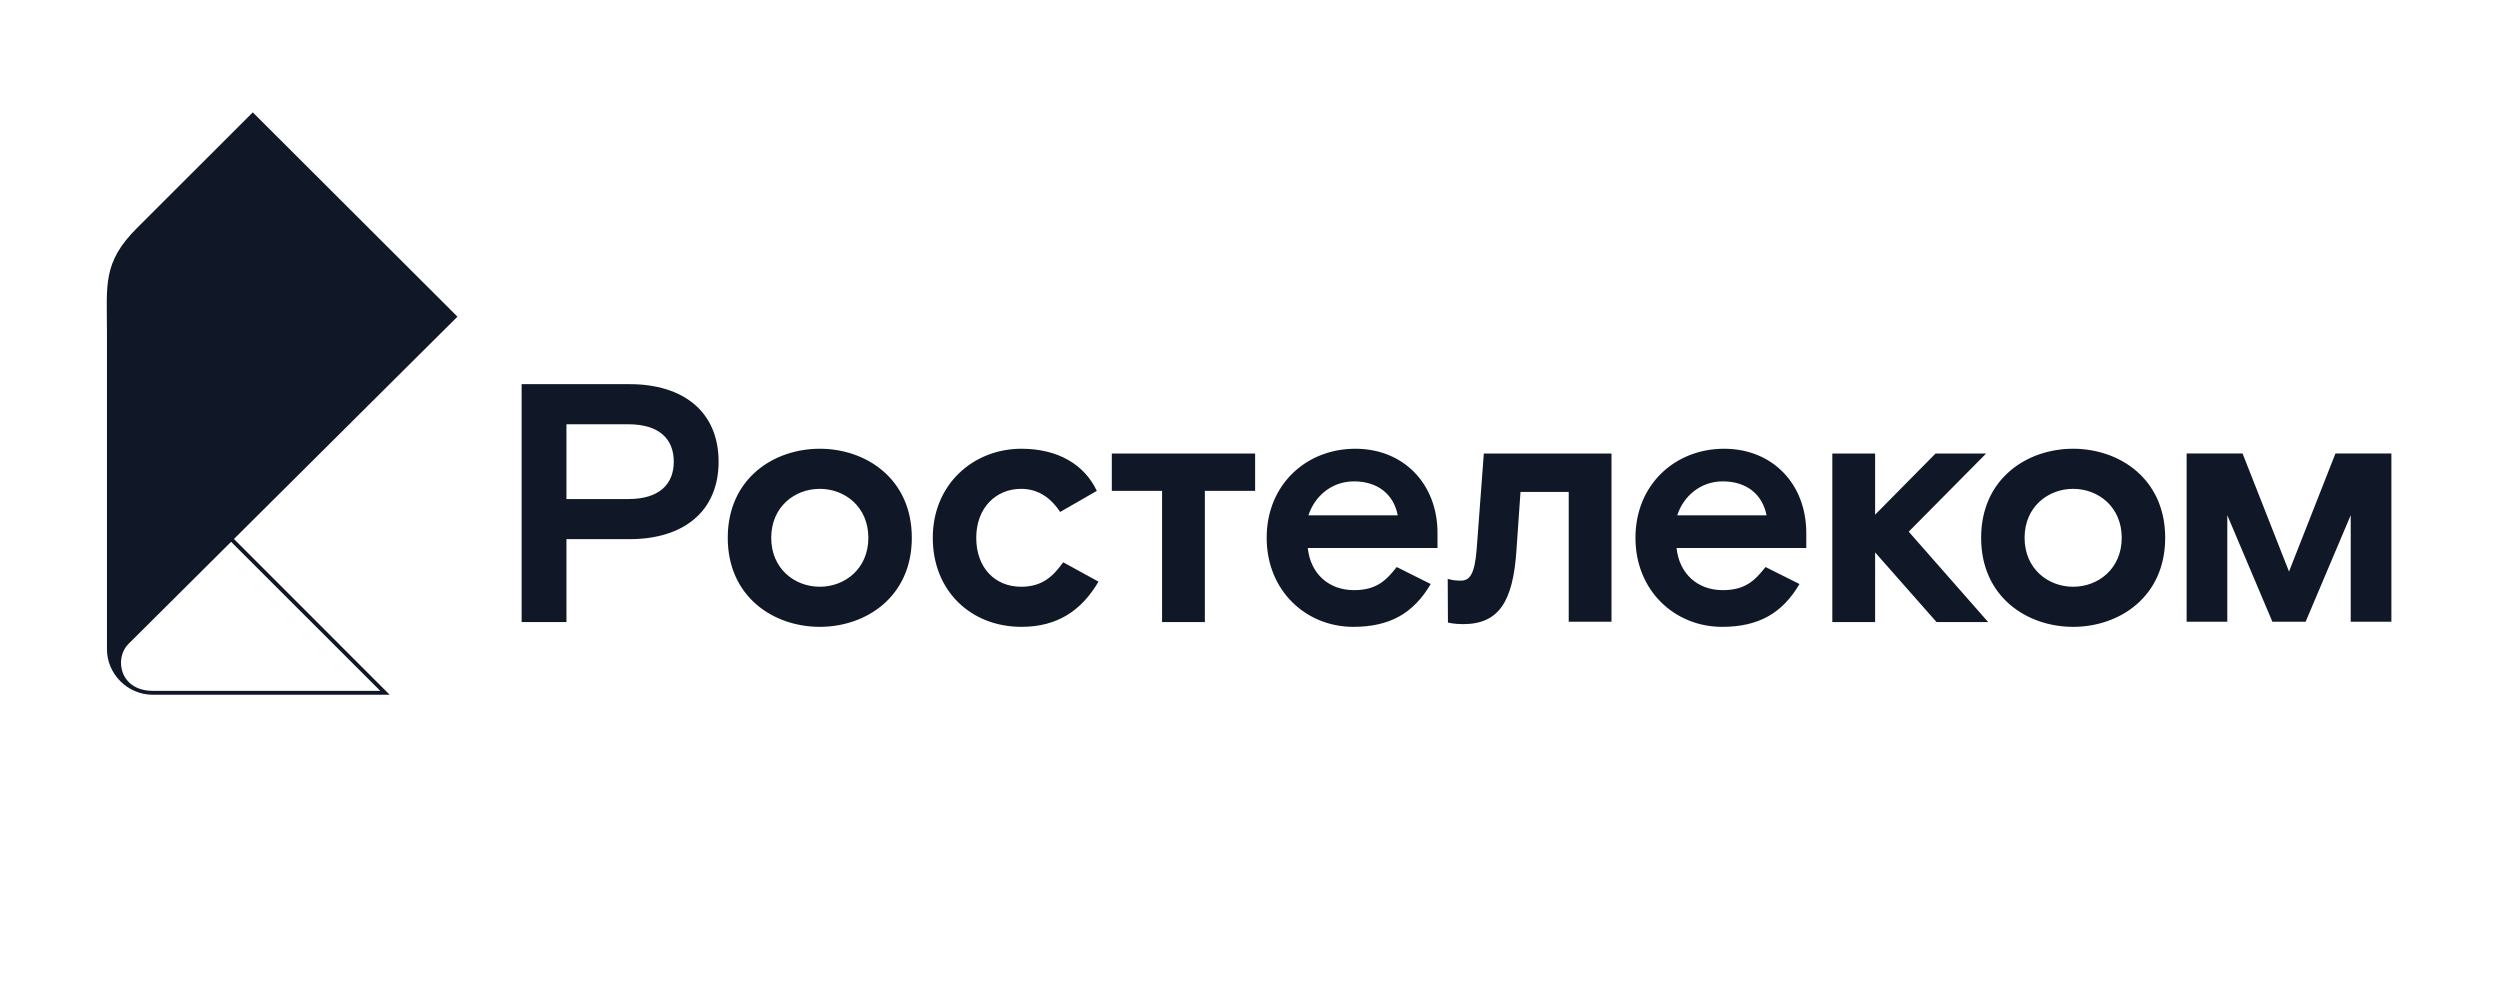
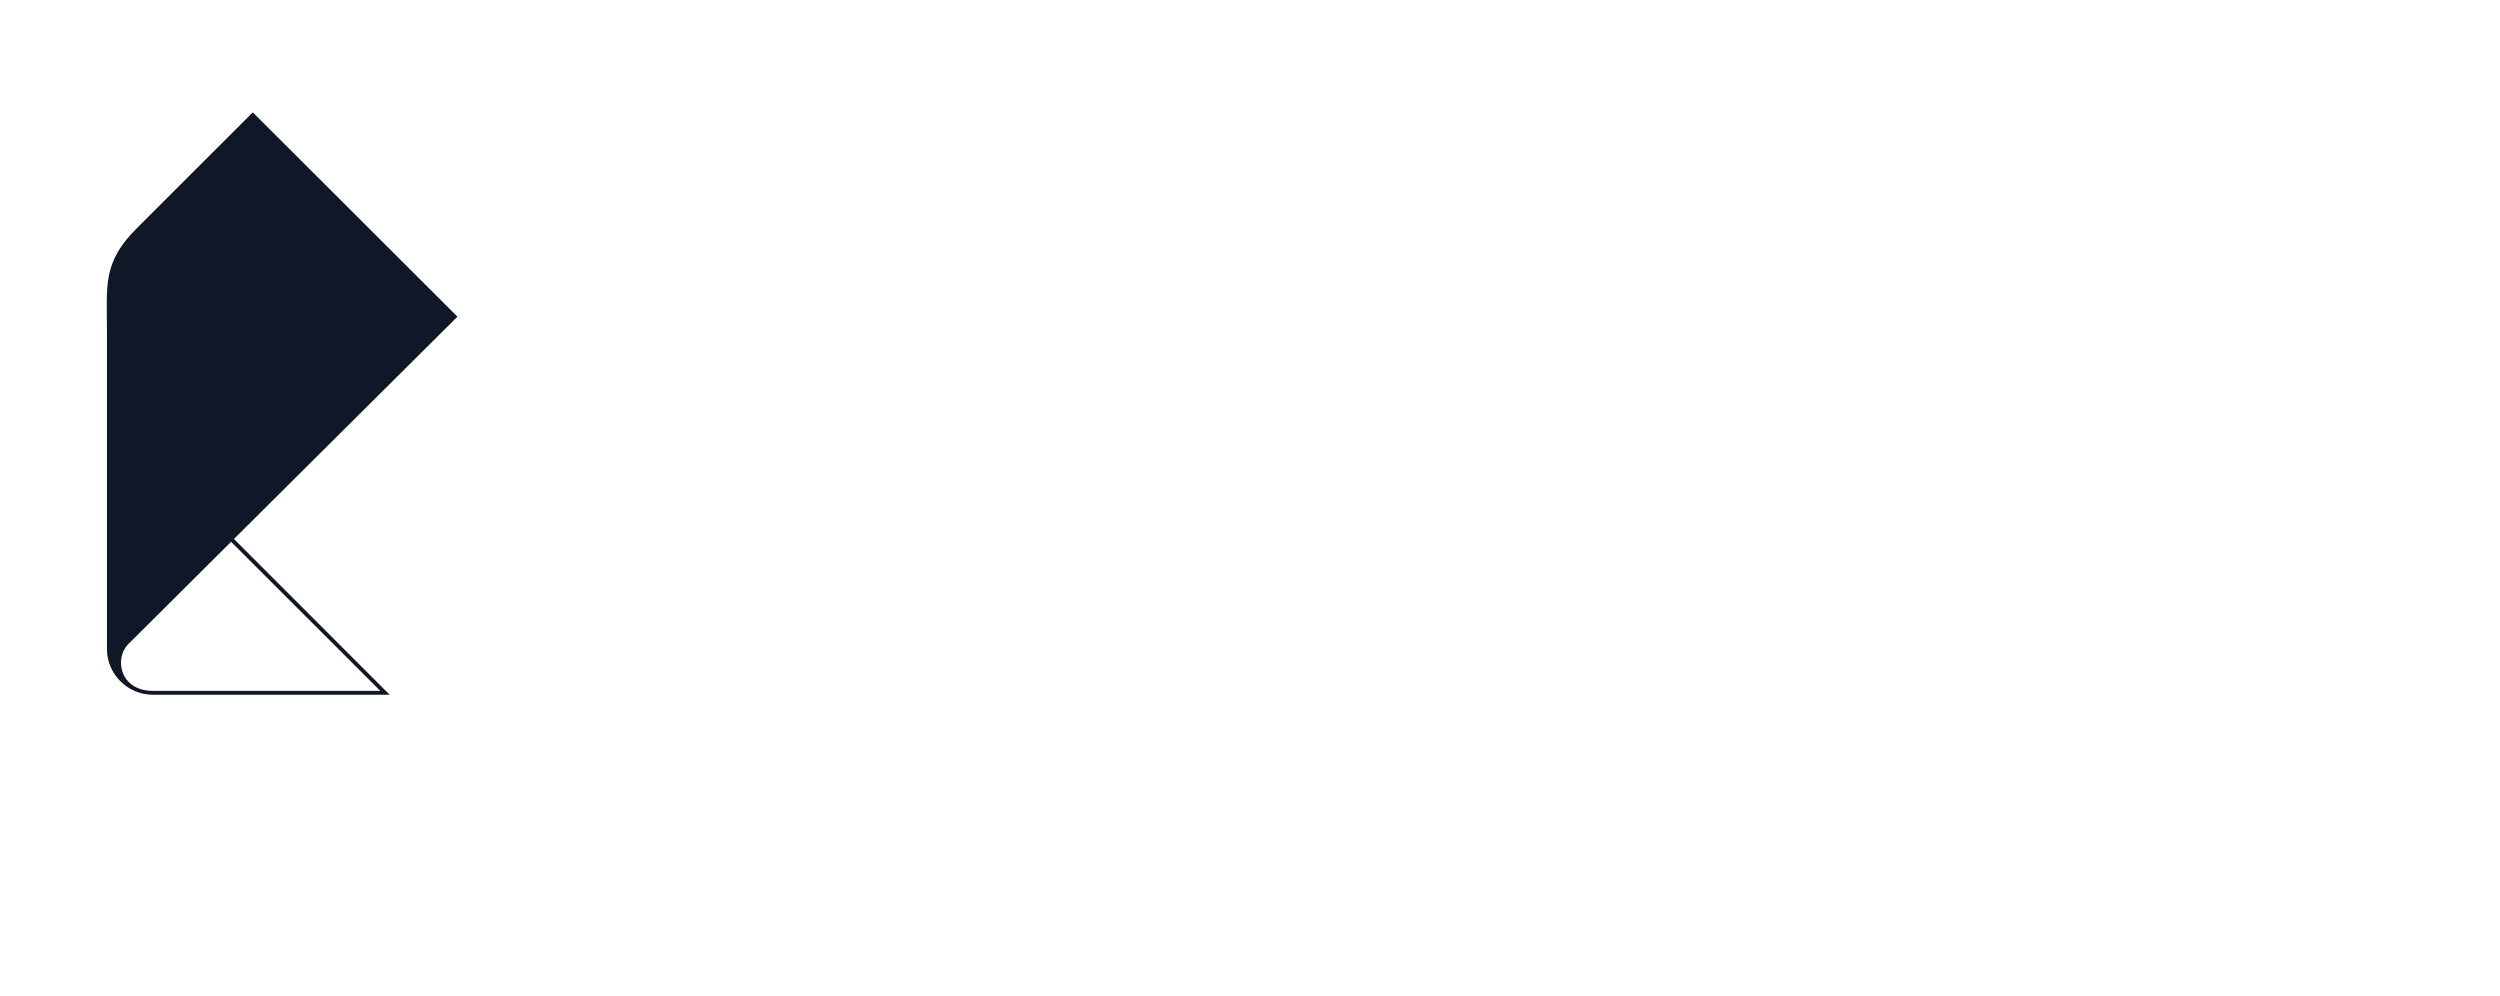
<svg xmlns="http://www.w3.org/2000/svg" width="1335" height="532" viewBox="0 0 1335 532" fill="none">
-   <path d="M1019.26 283.917L1061.7 332.198H1034.13L1001.31 294.986V332.198H978.456V242.168H1001.31V274.842L1033.59 242.168H1060.61L1019.26 283.917ZM335.494 266.49C352.176 266.49 359.794 258.504 359.794 246.523C359.794 234.544 352.176 226.558 335.494 226.558H302.487V266.49H335.494H335.494ZM336.218 205.141C364.871 205.141 383.733 219.841 383.733 246.523C383.733 273.208 364.871 287.908 336.218 287.908H302.487V332.197H278.548V205.141H336.218H336.218ZM437.766 313.319C451.186 313.319 463.7 303.7 463.7 287.183C463.7 270.665 451.186 261.044 437.766 261.044C424.346 261.044 411.832 270.665 411.832 287.183C411.832 303.7 424.346 313.319 437.766 313.319ZM437.766 239.626C462.43 239.626 486.912 255.601 486.912 287.183C486.912 318.767 462.43 334.737 437.766 334.737C413.102 334.737 388.62 318.767 388.62 287.183C388.62 255.601 413.102 239.626 437.766 239.626ZM545.251 313.32C531.468 313.32 521.315 303.338 521.315 287.182C521.315 271.21 531.831 261.045 545.251 261.045C553.412 261.045 560.484 264.856 566.108 273.388L585.694 262.135C579.164 248.157 565.019 239.628 545.433 239.628C519.861 239.628 498.1 258.506 498.1 287.182C498.1 315.862 518.775 334.738 545.433 334.738C564.656 334.738 577.53 326.027 586.6 310.598L567.739 300.252C562.297 307.877 556.495 313.32 545.251 313.32ZM788.55 293.174C787.461 306.967 784.737 310.053 780.023 310.053C777.675 310.097 775.335 309.783 773.082 309.12L773.196 332.416C773.196 332.416 776.036 333.288 781.296 333.288C800.7 333.288 807.954 320.763 809.77 294.081L811.946 262.678H837.695V332.016H860.546V242.168H792.357L788.55 293.174ZM746.405 275.203C744.228 263.949 735.707 257.053 723.011 257.053C711.043 257.053 701.973 265.038 698.709 275.203H746.405ZM723.736 239.628C749.488 239.628 767.625 258.324 767.625 284.642V292.628H698.347C699.797 306.423 709.591 315.135 723.011 315.135C735.161 315.135 740.239 309.873 745.86 302.794L763.996 311.869C754.929 327.295 742.415 334.738 722.648 334.738C697.623 334.738 676.403 315.68 676.403 287.182C676.403 258.685 697.623 239.628 723.736 239.628V239.628ZM943.339 275.203C941.163 263.949 932.638 257.053 919.945 257.053C907.977 257.053 898.907 265.038 895.643 275.203H943.339ZM920.67 239.628C946.422 239.628 964.559 258.324 964.559 284.642V292.628H895.282C896.731 306.423 906.525 315.135 919.945 315.135C932.096 315.135 937.173 309.873 942.796 302.794L960.93 311.869C951.861 327.295 939.35 334.738 919.582 334.738C894.554 334.738 873.337 315.68 873.337 287.182C873.337 258.685 894.555 239.628 920.67 239.628L920.67 239.628ZM593.708 262.134H620.546V332.197H643.396V262.134H670.239V242.169H593.708V262.134ZM1107.06 313.32C1120.48 313.32 1133 303.701 1133 287.184C1133 270.666 1120.48 261.045 1107.06 261.045C1093.64 261.045 1081.13 270.666 1081.13 287.184C1081.13 303.701 1093.64 313.32 1107.06 313.32ZM1107.06 239.627C1131.73 239.627 1156.21 255.599 1156.21 287.184C1156.21 318.766 1131.73 334.74 1107.06 334.74C1082.4 334.74 1057.92 318.766 1057.92 287.184C1057.92 255.599 1082.4 239.627 1107.06 239.627ZM1247.13 242.151L1222.33 305.204L1197.53 242.151H1167.66V332.017H1189.38V275.125L1213.46 332.017H1231.2L1255.28 275.125V332.017H1277V242.151H1247.13Z" fill="#101828" />
  <path d="M124.924 287.815L244.282 169.1L134.984 60L73.105 121.807C54.612 140.258 57.113 152.333 57.113 177.117V346.688C57.113 359.794 67.976 371 81.661 371H208.085L204.526 367.44L124.924 287.815ZM81.675 368.913C63.825 368.913 60.949 351.469 68.55 343.906L123.402 289.329C123.425 289.305 203.046 368.913 203.046 368.913H81.675Z" fill="#101828" />
</svg>